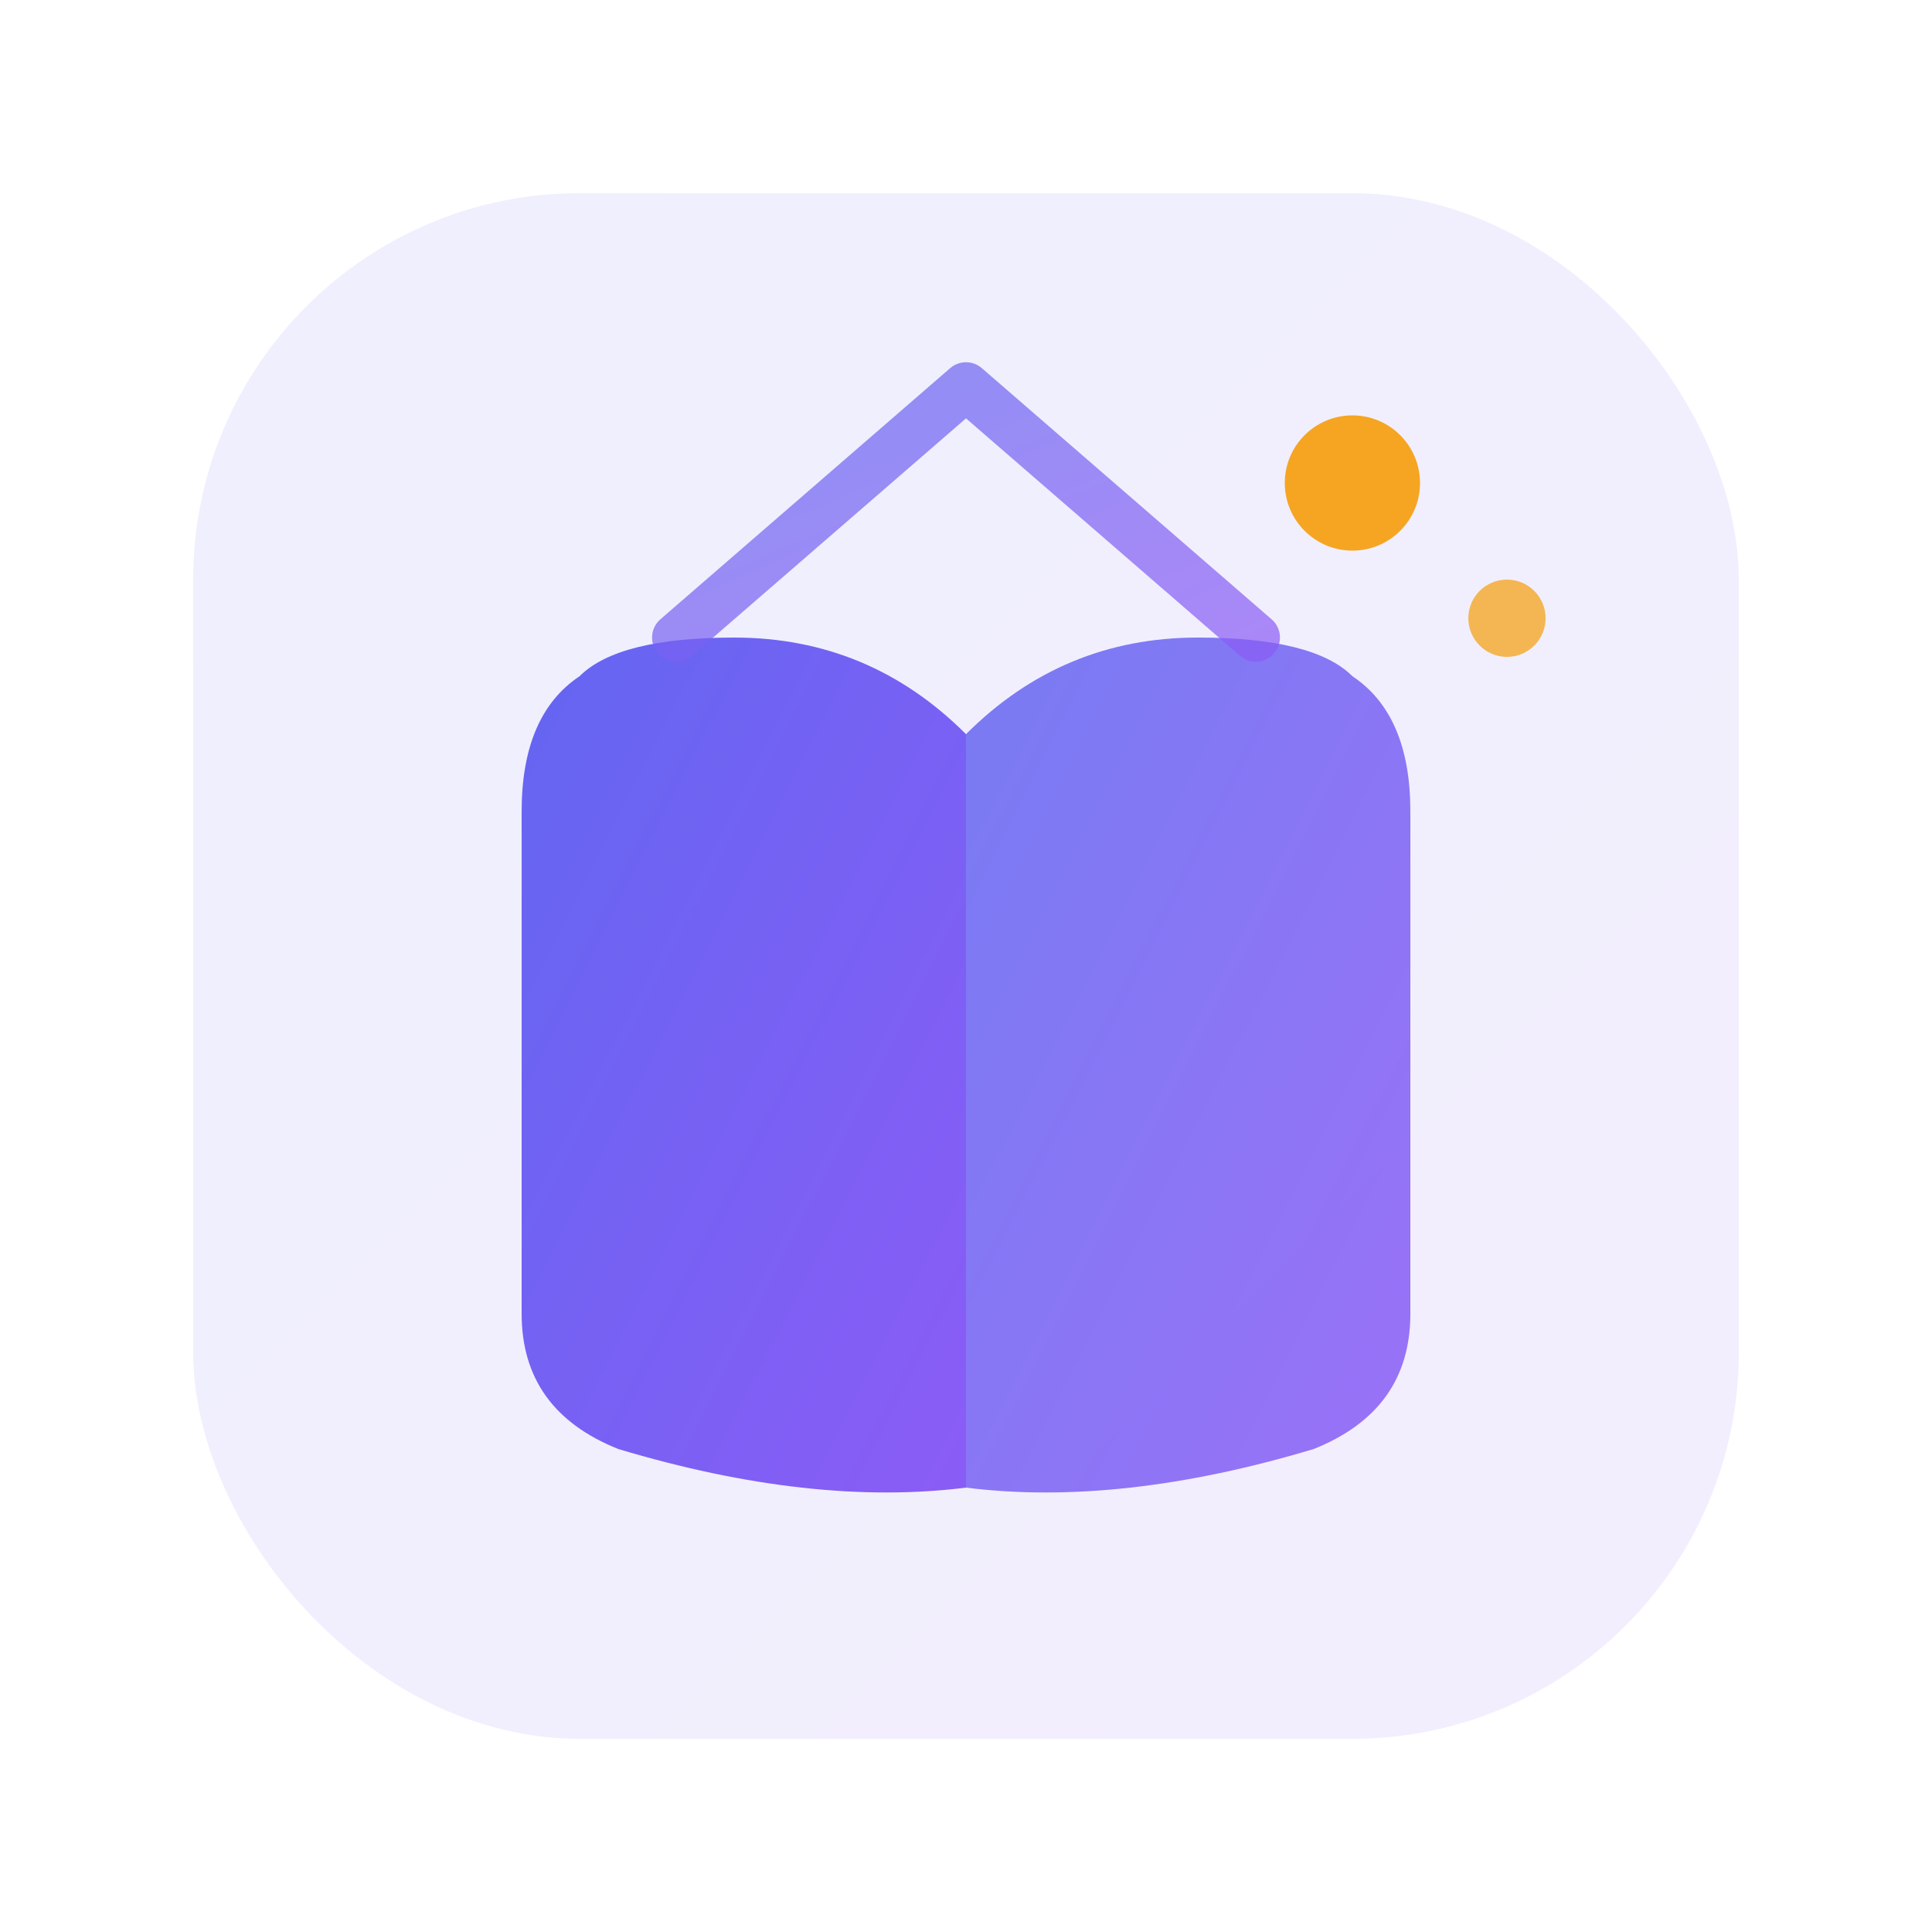
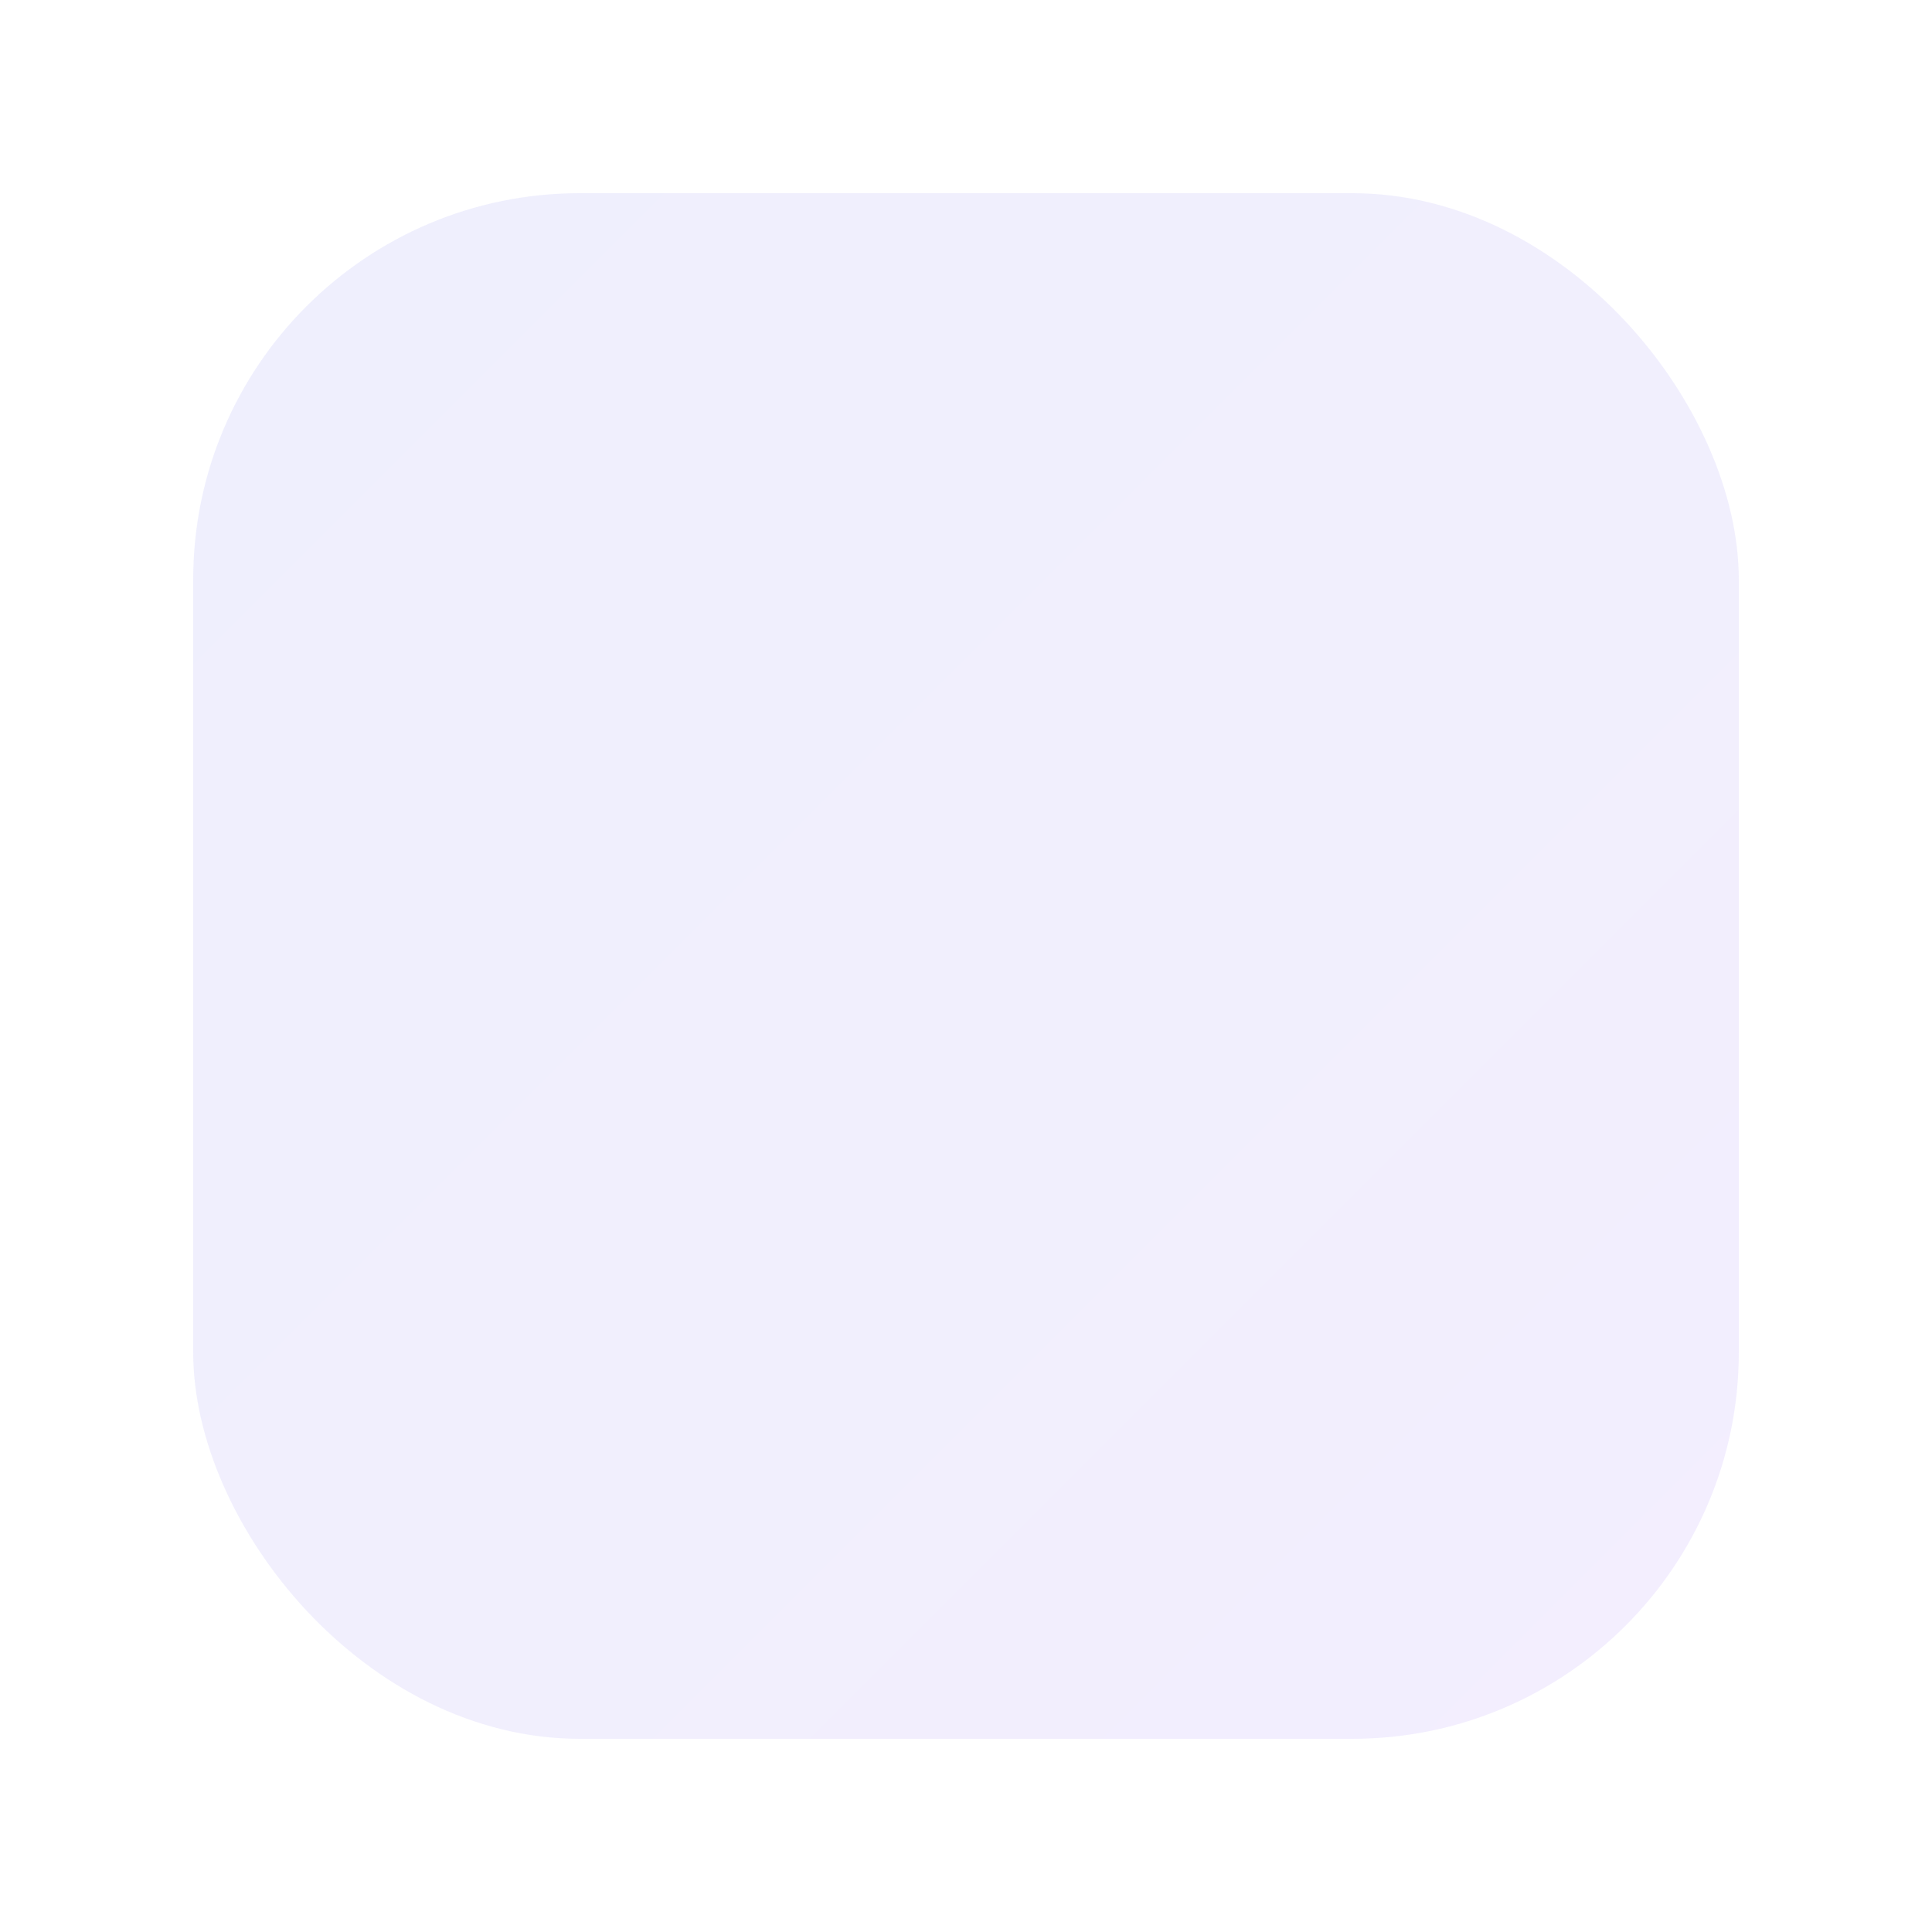
<svg xmlns="http://www.w3.org/2000/svg" viewBox="0 0 100 100" width="100" height="100">
  <defs>
    <linearGradient id="iconGrad" x1="0%" y1="0%" x2="100%" y2="100%">
      <stop offset="0%" style="stop-color:#6366F1" />
      <stop offset="100%" style="stop-color:#8B5CF6" />
    </linearGradient>
    <filter id="iconShadow">
      <feDropShadow dx="0" dy="2" stdDeviation="3" flood-opacity="0.2" />
    </filter>
  </defs>
  <rect x="10" y="10" width="80" height="80" rx="20" fill="url(#iconGrad)" opacity="0.1" />
  <g filter="url(#iconShadow)">
-     <path d="M 30 35 Q 27 37 27 42 L 27 68 Q 27 73 32 75 Q 42 78 50 77 L 50 38 Q 45 33 38 33 Q 32 33 30 35 Z" fill="url(#iconGrad)" />
-     <path d="M 70 35 Q 73 37 73 42 L 73 68 Q 73 73 68 75 Q 58 78 50 77 L 50 38 Q 55 33 62 33 Q 68 33 70 35 Z" fill="url(#iconGrad)" opacity="0.85" />
-   </g>
-   <path d="M 35 33 L 50 20 L 65 33" stroke="url(#iconGrad)" stroke-width="2.5" fill="none" stroke-linecap="round" stroke-linejoin="round" opacity="0.7" />
-   <circle cx="70" cy="25" r="3.5" fill="#F59E0B" opacity="0.9" />
-   <circle cx="78" cy="32" r="2" fill="#F59E0B" opacity="0.7" />
+     </g>
</svg>